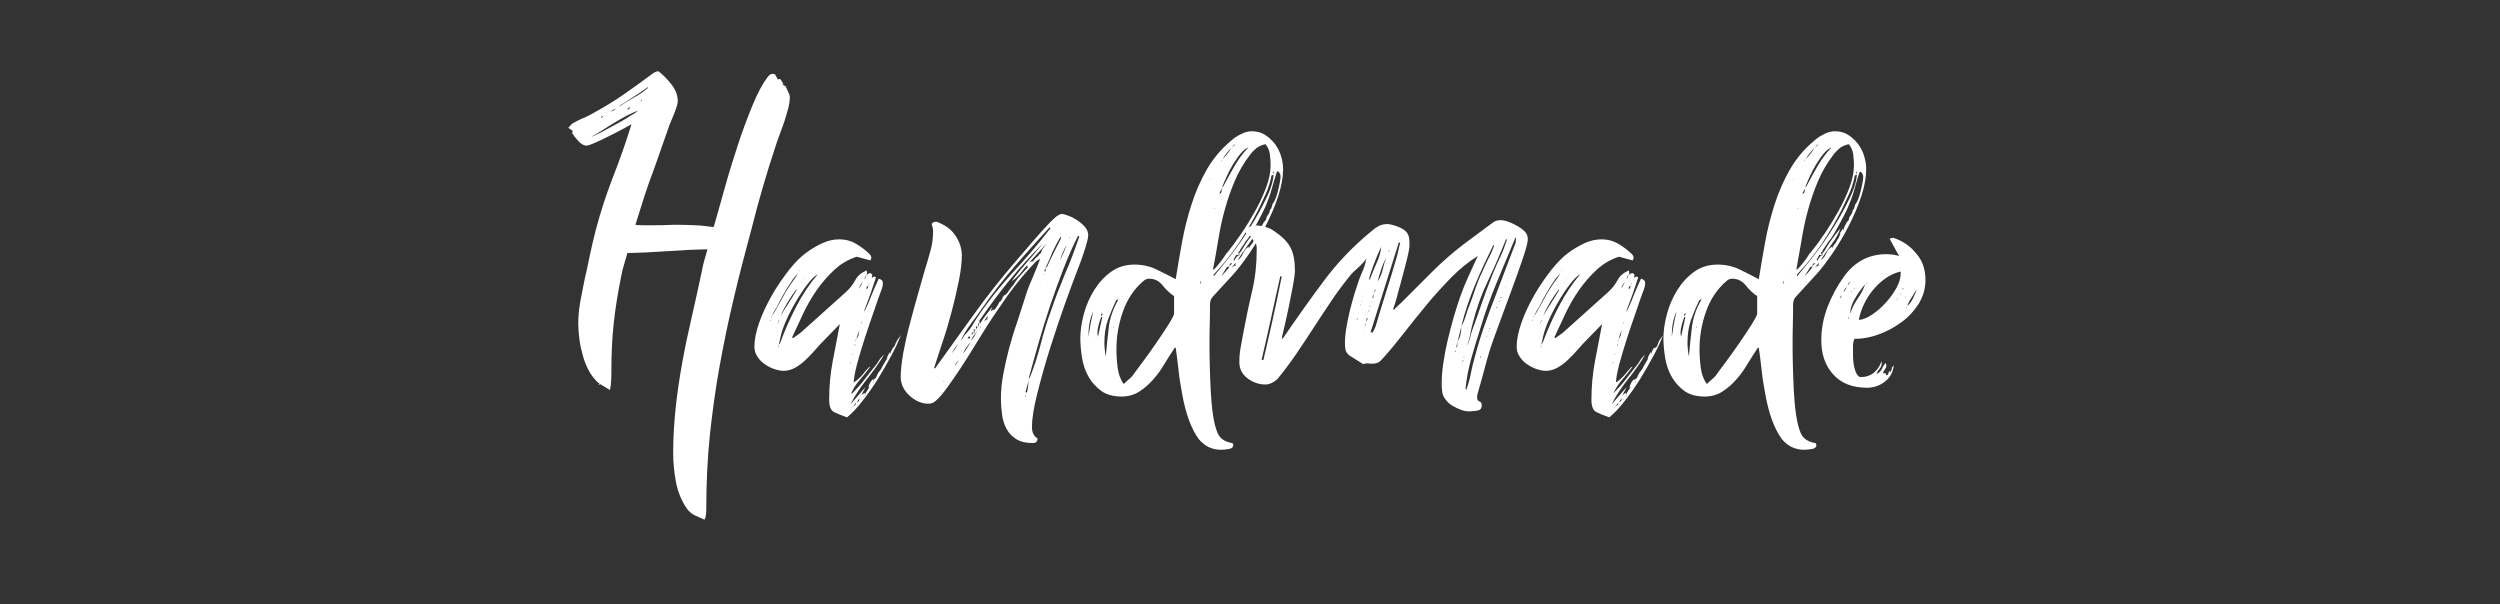
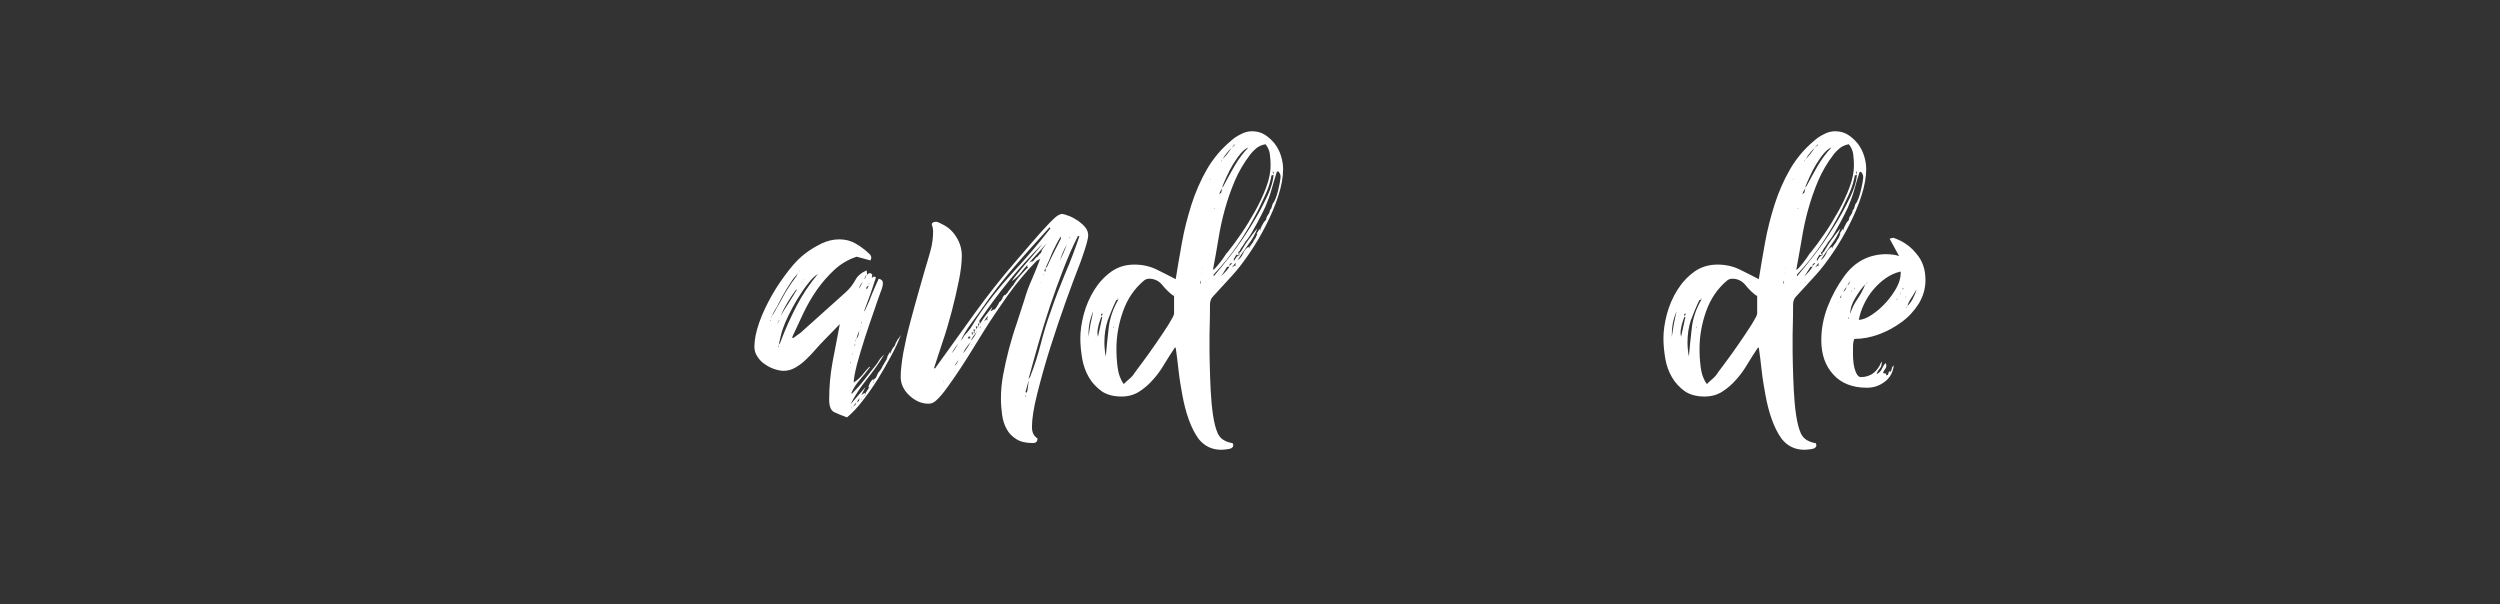
<svg xmlns="http://www.w3.org/2000/svg" version="1.1" id="Ebene_1" x="0px" y="0px" viewBox="0 0 1080 261" style="enable-background:new 0 0 1080 261;" xml:space="preserve">
  <rect x="0" y="0" width="1080" height="261" fill="#333333" stroke="none" />
  <style type="text/css">
	.st0{fill:#FFFFFF;}
</style>
  <g>
-     <path class="st0" d="M259.1,165.9c-1.6-1.2-3-2.9-4.3-5c-1.2-2.1-2.2-4.4-2.9-6.9c-0.7-2.5-1.3-5-1.6-7.5c-0.3-2.5-0.5-4.7-0.5-6.6   c0-3.1,0.3-6.3,0.9-9.7c0.6-3.3,1.3-6.5,1.9-9.7c0.8-3.5,1.6-7,2.3-10.6c0.7-3.5,1.6-7,2.5-10.6c2-7.7,4.5-15.3,7.4-22.8   c2.9-7.4,5.6-15,8-22.8c-0.7,0.4-2,1.1-3.9,2.1c-1.9,1-3.9,2.1-6,3.1c-2.1,1.1-4.1,2-5.9,2.8c-1.8,0.8-3,1.2-3.6,1.2   c-1.2,0-2.4-0.7-3.6-2c-1.2-1.4-2.1-2.5-2.7-3.5l0.4-0.8l-2-1.4c0.4-0.4,0.8-0.8,1.1-1.2c0.3-0.4,0.8-0.7,1.3-1   c1.5-0.8,3-1.6,4.6-2.2c1.6-0.7,3.1-1.5,4.6-2.4c4.2-2.3,8.3-4.8,12.2-7.5c3.9-2.7,7.9-5.6,11.8-8.5c0.5-0.4,1.1-0.8,1.6-1.1   c0.5-0.3,1.1-0.5,1.8-0.5c1.9,1.5,3.8,3.4,5.6,5.7c1.8,2.3,2.7,4.7,2.7,7.3c0,0.5-0.2,1.3-0.5,2.3c-0.3,1-0.7,2.1-1.2,3.3   c-0.5,1.2-0.9,2.3-1.4,3.4c-0.5,1.1-0.8,1.9-0.9,2.4l-6.3,17.9c-1.5,3.9-2.9,7.9-4.2,11.9c-1.3,4-2.5,8-3.8,12.1   c0.4,0.1,1.4,0.2,3,0.2c1.6,0,3.4,0,5.4,0c2,0,3.8,0,5.6-0.1c1.8-0.1,3-0.1,3.9-0.1c2.7,0,5.3,0.1,7.9,0.2c2.6,0.1,5.2,0.4,7.9,0.8   c0.3-0.5,0.5-1.4,0.8-2.4c1.1-3.8,2.4-8.6,4.1-14.5c1.6-5.9,3.5-11.9,5.5-18.1c2-6.2,4.2-12,6.4-17.4c2.2-5.4,4.4-9.5,6.6-12.4   c0.7-0.9,1.4-1.4,2.2-1.4c0.4,0,0.7,0.1,1,0.2l1.2,2.2l1-0.2c0.4,0.4,0.9,1.2,1.4,2.2l-0.4,0.2l1.4,0.8c0.3,0.7,0.6,1.5,1.1,2.4   c0.5,0.9,0.7,1.8,0.7,2.4c0,1.2-0.2,2.8-0.7,4.7c-0.5,1.9-1.1,3.8-1.7,5.8c-0.7,2-1.4,3.9-2.1,5.8c-0.7,1.9-1.3,3.5-1.7,4.9   c-1.9,5.7-3.7,11.4-5.4,17.3c-1.7,5.8-3.3,11.7-4.8,17.7c-2.8,10.4-5.5,20.6-7.8,30.5c-2.4,9.9-4.4,19.8-6.2,29.7   c-1.8,9.9-3.1,19.8-4.2,29.9c-1,10-1.5,20.4-1.5,31.3c0,0.8,0,1.7-0.1,2.5c-0.1,0.9-0.3,1.7-0.7,2.3c-1.5-0.7-2.9-1.3-4.2-1.9   c-1.3-0.6-2.4-1.6-3.4-2.9c-2.3-3.4-3.9-7.2-4.7-11.5c-0.8-4.3-1.2-8.4-1.2-12.3c0-6.6,0.4-13.3,1.1-19.9   c0.7-6.6,1.7-13.2,2.9-19.8c1.2-6.6,2.6-13.1,4.1-19.6c1.5-6.5,2.9-13,4.3-19.5c0.3-1.6,0.6-3.2,1.1-4.8c0.5-1.6,0.9-3.1,1.3-4.6   c-5.8,0.1-11.6,0.4-17.3,0.8c-5.7,0.4-11.4,0.7-17.3,0.8c-0.4,1.6-0.9,3.3-1.4,4.9c-0.5,1.6-0.9,3.3-1.2,4.9   c-1.5,7.3-2.6,14.2-3.3,20.7c-0.7,6.5-1,13.4-1,20.7c0,1.2,0,2.5-0.1,4c-0.1,1.4-0.2,2.7-0.5,4l-4.3-2.6v0.2h-0.6V165.9z    M275.6,47.8c-1.2,0.4-2.7,1.1-4.5,2c-1.8,0.9-3.6,2-5.5,3.1c-1.9,1.2-3.8,2.3-5.6,3.5c-1.8,1.2-3.4,2.1-4.6,2.7   c0.5-0.1,1.9-0.7,4-1.8c2.1-1.1,4.3-2.3,6.7-3.6c2.4-1.3,4.5-2.5,6.4-3.8C274.4,48.9,275.4,48.1,275.6,47.8z M260.9,49.9   c-0.3,0.1-0.5,0.3-0.8,0.4c-0.3,0.1-0.4,0.3-0.4,0.6v0.2L260.9,49.9z M265,47.8l1.2-1c-0.9,0.4-1.9,0.9-2.8,1.6   c0.3-0.1,0.5-0.3,0.8-0.4C264.5,47.9,264.7,47.8,265,47.8z M280,37.9l-0.2-0.2c-0.4,0.3-1.2,0.8-2.3,1.6c-1.2,0.8-2.3,1.6-3.6,2.4   c-1.2,0.8-2.4,1.6-3.5,2.3c-1.1,0.7-1.8,1.2-2.2,1.3l-0.8,0.8c2.2-1.4,4.3-2.7,6.5-4C276.1,41,278.1,39.5,280,37.9z M272.1,46.2   l-1.2,1h0.4c0.5,0,0.8-0.3,0.8-0.8V46.2z M277.4,43.6l-0.2-0.4l-0.4,0.6L277.4,43.6z" />
    <path class="st0" d="M387.1,148c0.3-0.7,0.6-1.3,1-1.7c0.4-0.5,0.8-1,1.2-1.7c-1.1,2.7-2.5,5.8-4.3,9.1c-1.8,3.4-3.7,6.7-5.8,10.1   c-2.1,3.3-4.3,6.5-6.6,9.4c-2.3,3-4.5,5.3-6.7,7.1c-2.3-0.8-4.2-1.6-5.6-2.3c-1.4-0.7-2.1-2.5-2.1-5.4c0-5.6,0.5-11,1.5-16.4   c1-5.3,2.1-10.7,3.1-16.2l-6.9,7.1c-1.1,1.1-2.3,2.4-3.6,3.9c-1.3,1.5-2.6,2.9-4.1,4.3c-1.4,1.4-2.9,2.5-4.6,3.5   c-1.6,0.9-3.3,1.4-5.1,1.4c-1.2,0-2.6-0.3-4.1-0.8c-1.5-0.5-2.9-1.3-4.2-2.2c-1.3-0.9-2.3-2-3.1-3.3c-0.8-1.2-1.2-2.6-1.2-4.1   c0-3,0.7-6.5,2.1-10.5c1.4-4,3.3-7.9,5.5-11.8c2.2-3.9,4.7-7.4,7.3-10.8c2.6-3.3,5.2-5.9,7.6-7.6c2-1.5,4.3-2.8,6.7-4   c2.4-1.1,4.9-1.7,7.5-1.7c2.6,0,4.9,0.6,7,1.8c2.1,1.2,4.1,2.7,6,4.5c0.5,0.5,0.8,1.1,0.8,1.6c0,0.3-0.1,0.7-0.4,1.2l-5.9-1.6   c-3.7,1.2-6.9,3.1-9.7,5.7c-2.8,2.6-5.3,5.5-7.5,8.6c-2.2,3.2-4.2,6.6-5.9,10.2c-1.7,3.6-3.3,7-4.8,10.3l0.4,0.4l3.3-2.4l19.5-17.5   c1.8-1.6,3.1-3.4,4.1-5.2c0.9-1.8,2.6-3.2,4.9-4.2l0.2,2l-0.6,0.2c-0.3,0.4-0.4,0.6-0.3,0.7c0.1,0.1-0.1,0.3-0.5,0.7l0.6-0.2l0.2-1   l0.6-0.4c0.3-0.5,0.7-0.8,1.2-0.8c0.3,0,0.6,0.2,1,0.6l-0.2,1.4l0.8-0.4v-0.2l1,0.4c-0.8,2.6-1.7,5.1-2.5,7.5   c-0.9,2.4-1.8,4.9-2.7,7.3l-0.2,0.2c0.1,0,0.2-0.1,0.2-0.2c0.4-0.4,0.6-0.7,0.6-0.8c1.1-2.3,2.1-4.6,2.9-6.8   c0.9-2.2,1.9-4.4,2.9-6.6c1.2,0.3,1.8,0.9,1.8,1.8c0,0.7-0.1,1.4-0.3,2c-0.2,0.7-0.4,1.4-0.7,2c-0.7,1.9-1.7,4.7-2.9,8.3   c-1.3,3.7-2.6,7.5-3.9,11.5c-1.3,4-2.4,7.8-3.4,11.4c-0.9,3.6-1.4,6.2-1.4,7.8c1.4-0.8,2.5-1.9,3.6-3.1c1-1.3,2.1-2.5,3.1-3.6h0.4   c-1.4,1.9-2.8,3.7-4.4,5.5c-1.6,1.8-2.8,3.7-3.8,5.9H368v0.2c0.1,0,0.2-0.1,0.2-0.2c1.9-1.9,3.7-3.9,5.3-6c1.6-2.1,3.3-4.2,4.9-6.2   c0.4-0.5,0.8-1.1,1.2-1.8c0.4-0.7,0.9-1.3,1.4-1.8l1-1c-2.2,3.7-4.7,7.2-7.5,10.7s-5.2,7.1-7.1,10.9l6.5-7.5l-1.8,3.5l1.4-1   l0.2,0.8c0.1-0.5,0.4-1.1,0.8-1.6s0.7-1.1,1-1.6h0.2v-0.2l-0.2,0.2h-0.4c0.3-0.8,0.5-1.5,0.8-2c0.3-0.5,0.7-1.1,1.4-1.6v0.8   l0.4-0.8l0.6-0.4l0.4-0.8c0.3-0.8,0.7-1.6,1.3-2.2c0.6-0.7,1-1.4,1.3-2.2c0.3-0.5,0.6-1,0.9-1.5c0.3-0.5,0.6-1,0.9-1.5H383l0.4-0.8   h-0.2l1.2-2.2l0.2,0.8c0.1-0.5,0.3-1,0.5-1.4s0.4-0.8,0.7-1.2h-0.2l0.6-0.4c0.3-0.4,0.5-1,0.8-1.8V148z M332.9,138   c0,0.1,0,0.2-0.1,0.3c-0.1,0.1-0.1,0.2-0.1,0.3h0.2V138z M333.5,136.4c0.4-0.4,0.6-0.7,0.6-0.8c1.4-2.3,2.6-4.6,3.9-6.9   c1.2-2.3,2.6-4.5,4.1-6.7c0.3-0.4,0.7-1,1.4-1.9c0.7-0.9,1-1.6,1-2.1l-0.4,0.8c-0.7,0.7-1.6,1.8-2.6,3.4c-1.1,1.6-2.1,3.3-3.1,5.1   c-1,1.8-2,3.6-2.8,5.3C334.5,134.2,333.9,135.5,333.5,136.4c-0.3,0.3-0.4,0.6-0.4,1L333.5,136.4z M336.1,139.7l0.6-1.4   c-0.3,0.1-0.4,0.3-0.4,0.6c0,0.3-0.1,0.5-0.4,0.8H336.1z M336.5,149.2c-0.1,0.1-0.2,0.4-0.2,0.8h0.2V149.2z M337.3,147.4   c1.9-5.1,4.2-10.2,6.8-15.2c2.6-5,5.7-9.6,9.2-13.8c-1.4,0.8-2.8,2.2-4.4,4.3c-1.6,2-3,4.2-4.5,6.6c-1.4,2.4-2.7,4.7-3.8,7   c-1.1,2.3-1.9,4.2-2.4,5.7c-0.4,1.1-0.7,2.2-1,3.5c-0.3,1.2-0.5,2.4-0.8,3.5C336.8,148.5,337.1,148.1,337.3,147.4z M344,125   c-1.4,1.9-2.6,3.7-3.7,5.5c-1.1,1.8-2.1,3.7-3,5.9c1.1-1.9,2.2-3.7,3.4-5.5c1.1-1.8,2.3-3.6,3.4-5.5V125z M345.1,117.3l0.6-0.4   h-0.2L345.1,117.3z M346.5,122c-0.1,0.1-0.3,0.2-0.4,0.2h0.4V122z M347.3,120.6c-0.1,0-0.2,0.1-0.2,0.2h0.2V120.6z M367.4,156.9   h0.2v-0.4h-0.2V156.9z M368.2,176c-0.3,0-0.4,0.1-0.4,0.4L368.2,176z M368.2,152.9l0.2,0.4v-0.6L368.2,152.9z M368.4,175.8   c0.3-0.3,0.6-0.5,0.9-0.7c0.3-0.2,0.5-0.6,0.5-1.1L368.4,175.8z M369.4,148.4c-0.1,0.3-0.2,0.6-0.2,1h0.2V148.4z M369.4,147.6   l0.4-0.8h-0.2L369.4,147.6z M371.3,142.5c-0.5,1.2-1,2.6-1.4,4.1c0.5-0.7,0.9-1.4,1-2C371,143.9,371.1,143.2,371.3,142.5z    M369.8,174.8c0.1,0,0.2,0,0.2-0.1c0-0.1,0.1-0.1,0.2-0.1C370.2,174.7,370.1,174.8,369.8,174.8z M371.1,173.2c0-0.3,0-0.5,0.1-0.6   c0.1-0.1,0.1-0.3,0.1-0.6l-1.2,1.8L371.1,173.2z M372.7,121.8c-0.8,0.8-1.4,1.8-1.6,3L372.7,121.8z M371.3,173l0.2-0.2   C371.5,172.9,371.4,173,371.3,173z M371.7,140.9c-0.1,0.1-0.2,0.3-0.2,0.6L371.7,140.9z M372.3,172.6c-0.1,0-0.2,0-0.2,0.1   c0,0.1-0.1,0.1-0.2,0.1h0.4V172.6z M372.3,138.9c-0.1,0.1-0.2,0.5-0.2,1l0.2-0.4V138.9z M373.7,170.8h-0.2l-0.6,0.4h0.2   L373.7,170.8z M375.3,123.4c-0.7,0.3-1,0.6-1,1v0.2c0,0.1,0.1,0.3,0.2,0.4L375.3,123.4z M375.5,122.2c-0.1,0.3-0.2,0.6-0.2,1   C375.5,122.9,375.5,122.6,375.5,122.2z M377.2,165.5c0.1-0.1,0.2-0.4,0.2-0.8C377.2,164.8,377.2,165.1,377.2,165.5z" />
    <path class="st0" d="M401.1,174.4c-3,0-5.7-1.2-8.2-3.5c-2.5-2.3-3.8-5-3.8-8.1c0-2.7,0.4-6.1,1.1-10.3c0.8-4.1,1.7-8.4,2.9-12.8   c1.2-4.4,2.3-8.7,3.5-12.8c1.2-4.1,2.2-7.6,3-10.5c0.8-2.6,1.6-5.3,2.4-8.2c0.8-2.9,1.1-5.7,1.1-8.4c0-0.5-0.1-1-0.2-1.5   c-0.1-0.5-0.3-1-0.4-1.5c0.3-0.7,0.9-1,2-1c0.3,0,0.7,0.2,1.4,0.5c0.7,0.3,1.1,0.6,1.4,0.7c2.4,1.2,4.4,3,5.9,5.5   c1.5,2.4,2.3,5.1,2.3,7.9c0,3-0.4,6.6-1.3,11c-0.9,4.3-1.9,8.8-3.1,13.3c-1.2,4.5-2.5,9-4,13.3c-1.4,4.3-2.6,8-3.6,11l0.4,0.2   c5.7-7.9,11.3-15.7,16.9-23.5c5.6-7.8,11.5-15.3,17.9-22.7c2.4-2.8,4.9-5.7,7.3-8.5s4.9-5.6,7.5-8.3c0.8-0.8,1.6-1.6,2.4-2.3   c0.8-0.7,1.8-1.3,2.8-1.5c0.9,0.1,2.1,0.5,3.4,1c1.3,0.5,2.5,1.3,3.8,2.1c1.2,0.9,2.2,1.8,3,2.8c0.8,1,1.2,2.1,1.2,3.4   c0,0.7-0.2,1.6-0.5,2.8c-0.3,1.2-0.7,2.5-1.2,4c-0.5,1.4-0.9,2.8-1.4,4.1c-0.5,1.3-0.8,2.3-1.1,2.9c-1.4,3.5-3.2,8.5-5.5,14.8   c-2.3,6.4-4.5,13-6.7,19.9c-2.2,6.9-4,13.5-5.6,19.8c-1.6,6.3-2.3,11.1-2.3,14.5c0,2.3,0.8,3.9,2.4,4.9c0,1.4-0.7,2-2,2   c-2.8,0-5.2-0.5-7-1.6c-1.8-1.1-3.3-2.5-4.3-4.4c-1-1.8-1.7-3.9-2-6.2c-0.3-2.3-0.5-4.7-0.5-7.1c0-3.3,0.3-6.7,1-10.4   c0.7-3.7,1.5-7.3,2.5-11.1c1-3.7,2.1-7.4,3.4-11.1c1.2-3.7,2.3-7,3.3-10.2c0.9-3.1,2-6.1,3.3-8.9c1.2-2.8,2.4-5.8,3.5-8.7   c-0.3,0.3-0.6,0.5-0.9,0.6c-0.3,0.1-0.6,0.3-0.9,0.6c-4.5,4.6-8.6,9.6-12.4,14.9c-3.8,5.4-7.4,10.7-10.8,16.2   c-1.1,1.8-2.5,4-4.2,6.8c-1.7,2.8-3.5,5.6-5.4,8.5c-1.9,2.9-3.8,5.6-5.6,8.1c-1.8,2.5-3.4,4.4-4.8,5.6   C403.4,174,402.3,174.4,401.1,174.4z M407.4,165.1l0.4-0.8C407.6,164.5,407.4,164.8,407.4,165.1z M414.1,148.4   c-0.7,0.7-1.3,1.4-1.7,2.1c-0.5,0.7-0.9,1.5-1.3,2.1c0.7-0.7,1.2-1.4,1.6-2.1C413.1,149.8,413.6,149.1,414.1,148.4z M412.5,158   l0.8-1c0.1-0.3,0.3-0.5,0.4-0.7c0.1-0.2,0.3-0.4,0.4-0.7c-0.3,0.3-0.6,0.6-0.9,1.1C412.9,157.1,412.6,157.5,412.5,158z    M413.7,154.1l-0.2,0.2C413.6,154.3,413.7,154.2,413.7,154.1z M416,146c0.3-0.7,0.6-1.1,0.9-1.4c0.3-0.3,0.7-0.7,1.1-1.2   c0.8-0.9,1.5-1.9,2.1-2.9s1.3-2.1,1.9-3.1c4.6-6.9,9.7-13.3,15.2-19.3c5.6-6,10.9-12.2,16-18.7l0.6-0.8l-0.4-0.4   c-5.1,5.6-10.2,11.2-15.1,16.9c-4.9,5.7-9.6,11.7-13.9,17.9c-1.6,2.3-3.3,4.6-5,6.9c-1.7,2.3-3.1,4.7-4.4,7.3L416,146z    M415.5,151.7v-0.2l-0.2,0.2H415.5z M416,152.7c0.7-0.8,1.3-1.6,1.8-2.4c0.5-0.8,1.1-1.7,1.6-2.6   C417.8,149.5,416.6,151.2,416,152.7z M419,145.4h-0.6c0,0.3-0.1,0.5-0.4,0.8h1l0.2-0.6L419,145.4z M422,143.1   c-0.4,0.7-0.9,1.4-1.4,2c-0.5,0.7-0.9,1.4-1.2,2.2C420.6,145.9,421.5,144.5,422,143.1z M420.2,143.7l-0.4-0.2v0.6   c0,0.3,0.1,0.5,0.2,0.6c0.1-0.1,0.2-0.4,0.2-0.8h0.8C420.9,143.8,420.6,143.7,420.2,143.7z M419.8,148.8v0.4l0.2-0.2L419.8,148.8z    M421,142.3h-0.4v0.4c0,0.3,0.1,0.5,0.2,0.6v0.4c0,0.1,0.1,0.2,0.2,0.2v-1.2c0.3,0,0.5-0.1,0.6-0.2h-0.4   C421.1,142.5,421,142.4,421,142.3z M422,141.1l-0.4-0.2v0.6c0,0.4,0.1,0.7,0.2,0.8c0-0.7,0.3-1,0.8-1   C422.5,141.2,422.3,141.1,422,141.1z M422.7,139.7h-0.2v0.4c0.1,0.3,0.2,0.7,0.2,1.2c0.1-0.3,0.2-0.7,0.2-1.2l0.4-0.2h-0.4   C422.7,139.9,422.7,139.8,422.7,139.7z M423.5,141.5l0.2-0.8l-0.6,1.2L423.5,141.5z M433,128.7l0.8-1.2h0.4l1-1   c0.1-0.3,0.5-0.8,1.2-1.7c0.7-0.9,1.1-1.5,1.4-1.7c0.1-0.3,0.5-0.8,1-1.6c0.5-0.8,1.2-1.6,1.9-2.4c0.7-0.8,1.5-1.6,2.1-2.3   c0.7-0.7,1.1-1.2,1.4-1.3l-0.4-0.2v-0.8c-1.1,1.2-2.1,2.4-3.1,3.7c-1,1.2-2.2,2.3-3.6,3.3c0.3-0.5,1-1.6,2.2-3   c1.2-1.5,2.5-3.1,4-4.8c1.4-1.7,2.8-3.3,4.2-4.9c1.4-1.6,2.3-2.7,2.8-3.4c-5.1,5.1-10,10.5-14.4,15.9c-4.5,5.5-8.7,11.2-12.8,17.2   v0.6l0.2,0.8c0.9-1.5,1.8-2.7,2.6-3.8c0.8-1,1.8-2.2,2.8-3.6c-0.3,0.8-0.5,1.5-0.8,2l1.4-0.8h0.4c0.4-0.5,0.8-1,1.1-1.5   c0.3-0.5,0.6-1,0.9-1.7l0.6-0.4c0.3-0.5,0.5-0.9,0.8-1L433,128.7z M426.7,136.4l-1.6,2.4c0.3-0.3,0.7-0.5,1.2-0.8v-0.2   C426.6,137.6,426.7,137.1,426.7,136.4z M426.7,137.8l-0.2,0.2v0.4C426.7,138.3,426.7,138.1,426.7,137.8z M442.8,171.4h0.2v-0.6   h-0.2V171.4z M444.4,164.3l-1.4,5.1l0.6,0.2c0.3-0.9,0.4-1.8,0.5-2.6C444.2,166.1,444.3,165.2,444.4,164.3z M466.3,102.1l-0.6-0.2   c-2.2,4.3-4.3,9.1-6.3,14.3c-2,5.2-4,10.6-5.8,16s-3.5,11-5.1,16.5c-1.6,5.5-2.9,10.5-4.2,15.1c0.3-0.3,0.5-0.7,0.8-1.2   c1.8-4.6,3.3-9.3,4.5-14c1.2-4.7,2.6-9.4,4.3-14c1.9-5.6,4-11,6.2-16.3C462.4,113.1,464.4,107.6,466.3,102.1z M446.2,112.9   c0.4-0.4,0.7-0.8,1-1.2c0.3-0.4,0.7-0.7,1.2-1c0.3-0.5,0.6-0.9,1-1.2c0.4-0.3,0.6-0.7,0.6-1.4l2.2-3l-7.9,8.7   c0.3-0.3,0.5-0.5,0.8-0.6C445.5,112.9,445.8,112.9,446.2,112.9z M449.5,122.2l0.2-0.2h-0.2V122.2z M450.9,118.3   c0,0.1,0,0.2-0.1,0.2c-0.1,0-0.1,0.1-0.1,0.2h0.2V118.3z M451.7,115.7l-0.6,1.4l0.6,0.2V115.7z M451.7,115.7l0.6-0.4   c0.9-2,1.9-4.1,2.9-6.1c1-2,2.1-4.1,3.1-6.1v-1c-1.4,2.2-2.5,4.4-3.6,6.7C453.8,111.1,452.8,113.4,451.7,115.7z M460.9,105.7   c-0.7,1.1-1.3,2.2-1.7,3.3c-0.5,1.1-0.9,2.2-1.3,3.5c0.5-1.1,1.1-2.2,1.6-3.4C460,107.9,460.4,106.8,460.9,105.7z M462.3,102.5   l-0.2-0.2v0.8L462.3,102.5z" />
    <path class="st0" d="M532.6,191.5v0.4c0,0.1,0.1,0.2,0.2,0.2c0,1.1-0.7,1.7-2.1,1.9c-1.4,0.2-2.5,0.3-3.1,0.3   c-4.1,0-7.3-1.6-9.8-4.7c-1.6-2.2-3-4.9-4.2-8.2c-1.2-3.3-2.1-6.8-2.8-10.6c-0.7-3.7-1.3-7.4-1.7-11.1c-0.4-3.7-0.8-6.8-1.2-9.5   h-0.4c-1.5,2.2-2.9,4.5-4.4,6.9c-1.4,2.4-3,4.7-4.9,6.8c-1.8,2.1-3.9,3.9-6.1,5.3c-2.2,1.4-4.8,2.1-7.6,2.1c-3.5,0-6.4-0.8-8.6-2.3   c-2.2-1.6-4.1-3.6-5.5-6c-1.4-2.4-2.4-5.1-2.9-8.1c-0.5-3-0.8-5.9-0.8-8.7c0-3.3,0.5-6.7,1.5-10.5c1-3.7,2.5-7.2,4.5-10.4   c2-3.2,4.4-5.8,7.3-7.9c2.9-2.1,6.3-3.1,10.1-3.1c3.4,0,6.5,0.7,9.3,2c2.8,1.4,5.7,2.8,8.5,4.3c0.8-5,1.7-10.3,2.7-15.8   c1-5.6,2.4-11,4.1-16.4c1.7-5.3,3.9-10.4,6.6-15.1c2.7-4.7,6.2-8.9,10.4-12.4c1.2-1.1,2.6-2.1,4.3-2.9c1.6-0.9,3.3-1.3,4.9-1.3   c2,0,3.9,0.5,5.5,1.5c1.6,1,3,2.3,4.3,3.9c1.2,1.6,2.1,3.3,2.7,5.3c0.6,2,0.9,3.8,0.9,5.6c0,3.5-0.7,7.4-2.1,11.7   c-1.4,4.3-3.2,8.5-5.3,12.6c-2.1,4.1-4.4,8.1-7,11.9c-2.6,3.8-5,7-7.3,9.5l-8.7,9.5c-0.8,0.8-1.2,2-1.2,3.7c0,2.7,0,5.5-0.1,8.3   c-0.1,2.8-0.1,5.6-0.1,8.3c0,2.3,0,5.3,0.1,8.8c0.1,3.6,0.2,7.3,0.4,11.1c0.2,3.8,0.5,7.4,1,10.8c0.5,3.4,1.2,6.1,2.1,8.1   c0.7,1.4,1.6,2.3,2.7,2.9C529.8,190.8,531.1,191.2,532.6,191.5z M472.3,134.4c-0.8,1.9-1.4,3.8-1.7,5.6s-0.4,3.7-0.4,5.6   c0.3-1.9,0.6-3.8,0.9-5.6C471.5,138.1,471.9,136.3,472.3,134.4z M475.7,137c-0.4,1.1-0.8,2.2-1.1,3.4c-0.3,1.2-0.5,2.3-0.5,3.6   c0,0.3,0,0.5,0.1,0.8c0.1,0.3,0.1,0.5,0.1,0.8l1.9-8.7L475.7,137z M476.3,135.4c-0.4,0-0.6,0.2-0.6,0.6v0.2l0.2,0.4   C476.2,136.1,476.3,135.7,476.3,135.4z M483.2,129.3l-1,0.4c-1.5,3.1-2.7,6.1-3.7,8.8c-0.9,2.8-1.4,5.9-1.4,9.4   c0,2,0.2,4.1,0.6,6.1c0.4-4.3,0.8-8.6,1.3-12.7C479.5,137.3,480.9,133.2,483.2,129.3z M480.8,141.5h0.2v-0.4h-0.2V141.5z    M507.2,127.7h-0.4c-1.6-1.2-3.2-2.7-4.7-4.6c-1.5-1.8-3.4-2.7-5.7-2.7c-0.8,0-1.6,0.3-2.2,0.8c-4.2,3.5-7.2,8-9.1,13.4   c-1.9,5.4-2.8,10.8-2.8,16c0,1.1,0,2.3,0.1,3.8c0.1,1.4,0.2,2.8,0.4,4.3c0.2,1.4,0.5,2.8,1,4.1c0.5,1.3,1,2.3,1.7,3.1   c0.7-0.7,1.3-1.3,1.9-1.8c0.6-0.5,1.3-1.1,1.9-1.8c0.5-0.8,1.8-2.5,3.8-5.2c2-2.6,4-5.5,6.1-8.5c2.1-3,4-5.9,5.6-8.4   c1.6-2.6,2.4-4.1,2.4-4.7V127.7z M483,128.7h-0.2c0,0.1,0.1,0.3,0.2,0.4V128.7z M518.8,121.4h-0.2v1.2h0.2V121.4z M519,118.1   l0.2-0.2H519V118.1z M519.4,115.9h0.2v-0.2L519.4,115.9z M522.8,77.5v-0.4c0,0.1,0,0.2-0.1,0.2c-0.1,0-0.1,0.1-0.1,0.2H522.8z    M524,116.5c0.3,0,0.7-0.3,1.3-1c0.6-0.7,1.3-1.5,1.9-2.3c0.7-0.9,1.3-1.7,1.8-2.5c0.5-0.8,0.9-1.4,1.2-1.6c1.8-2.2,3.7-4.8,5.9-8   c2.2-3.2,4.2-6.5,6.1-9.9c1.9-3.4,3.5-6.8,4.8-10.3c1.3-3.5,1.9-6.6,1.9-9.4c0-1.6-0.1-3.2-0.3-4.8c-0.2-1.6-0.8-3-1.9-4.4   c-1.5,0.3-2.7,0.8-3.8,1.6c-1,0.8-2,1.8-2.9,3c-2.7,3.5-4.9,7.3-6.6,11.3c-1.7,4-3.1,8.1-4.3,12.4c-1.2,4.3-2.1,8.6-2.8,13   C525.6,108,524.8,112.3,524,116.5z M550.2,74.2h-0.4l0.4,1.4c-0.7,0-1,0.2-1,0.5c0,0.3-0.1,0.7-0.2,1.1c-0.5,2.3-1.3,4.6-2.3,6.8   s-2.1,4.4-3.1,6.6c-2.6,5.1-5.5,10.1-8.6,14.7c-3.2,4.7-6.7,9.1-10.7,13.3v0.8c1.9-2.2,4.3-5.2,7.3-9c3-3.9,5.9-8,8.6-12.4   c2.8-4.4,5.1-8.7,7.1-12.9c2-4.2,2.9-7.7,2.9-10.4V74.2z M524.8,90.3v-0.4l-0.2,0.2C524.6,90.2,524.7,90.3,524.8,90.3z M526.7,83.8   c0.7-0.3,1-0.6,1-1.1c0-0.5,0.1-1,0.4-1.5C527.6,81.8,527.1,82.7,526.7,83.8z M527.5,69.8l0.6-1C527.7,69.2,527.5,69.5,527.5,69.8z    M531.1,115.1c-0.3,0.1-0.6,0.2-1,0.2l-2.6,4.1c0.4-0.4,1.1-1.1,2-2.1C530.5,116.2,531,115.5,531.1,115.1z M528.1,121.8h-0.2v0.4   C527.9,122.1,528,121.9,528.1,121.8z M528.1,80.5v0.6c0.1-0.3,0.3-0.5,0.4-0.7c0.1-0.2,0.3-0.4,0.4-0.7c1.5-2.8,3-5.6,4.6-8.3   c1.6-2.7,3.5-5.3,5.8-7.7c-1.1,0.4-2.2,1.3-3.4,2.7c-1.2,1.4-2.2,3-3.3,4.7c-1,1.7-1.9,3.4-2.7,5.2C529.1,78,528.5,79.5,528.1,80.5   z M532,63.9c-0.7,0.7-1.4,1.4-2,2.2c-0.7,0.8-1.3,1.7-1.8,2.6C529.6,67.3,530.9,65.7,532,63.9z M532,114.1c0.1,0,0.2,0,0.2-0.1   c0-0.1,0.1-0.1,0.2-0.1l-0.6-0.2l-0.6,0.4v1C531.4,114.5,531.7,114.2,532,114.1z M532,63.9l1.6-1.4h-0.4L532,63.9z M532.2,115.5   l1.6-1c-0.1-0.3-0.2-0.4-0.1-0.5c0.1-0.1,0.1-0.2,0.1-0.5L532.2,115.5z M535.4,110.4c-0.1-0.1-0.4-0.2-0.8-0.2l-0.4-0.2   c-0.3,0.3-0.5,0.6-0.6,0.9c-0.1,0.3-0.3,0.6-0.6,0.9v1c0.3-0.4,0.6-0.9,1-1.5S534.9,110.4,535.4,110.4z M533.8,115.1l0.2-0.6h-0.2   V115.1z M535.4,110.4v-1.2l0.6-0.4c1.1-1.9,2.2-3.7,3.4-5.3c1.2-1.6,2.4-3.3,3.8-4.9c-0.9,2.4-2.2,4.8-3.9,7   c-1.6,2.2-3.2,4.5-4.7,6.8c1.1-0.7,1.9-1.7,2.4-2.9c0.5-1.3,1.4-2.3,2.4-2.9l0.2,0.8l0.2-0.8c0.3-0.3,0.5-0.6,0.7-0.9   c0.2-0.3,0.4-0.6,0.7-0.9l0.4-0.8c0.3-0.5,0.5-0.9,0.8-1.2l0.4-1l0.4-0.8h-0.4l1.4-2.2l0.2,1c0-0.5,0.1-1,0.3-1.4s0.4-0.9,0.7-1.4   L546,96l1-1.2c0-0.7,0.3-1.4,0.8-2c0.5-0.7,0.8-1.4,0.8-2l0.6-0.8l0.6-2c0.4-0.4,0.8-1.1,1.2-2.1s0.8-2.2,1.1-3.5   c0.3-1.3,0.6-2.5,0.8-3.7c0.2-1.1,0.3-2,0.3-2.5c0-0.4-0.1-0.8-0.3-1.2s-0.4-0.7-0.7-1l-0.6,0.2c-0.8,2.6-1.6,5.1-2.3,7.7   c-0.7,2.6-1.7,5.1-2.7,7.5c-0.8,1.8-2,4.1-3.6,7.1c-1.6,3-2.9,5.2-4,6.7l-1,1.2c-0.3,0.5-0.7,1.3-1.4,2.2c-0.7,0.9-1,1.6-1,1.8   l-0.6,0.4v0.4C535,109.7,535.1,110.1,535.4,110.4z" />
-     <path class="st0" d="M546.6,166.1c-2.7,0-5.3-0.9-7.6-2.6c-2.4-1.8-3.6-4.1-3.6-7.1c0-2.3,0.2-4.5,0.6-6.6c0.4-2.1,0.8-4.2,1.2-6.4   c1.1-5.8,2.3-11.7,3.7-17.6c1.4-5.9,2-11.8,2-17.8c0-0.7,0-1.3-0.1-1.9c-0.1-0.6-0.4-1.2-0.9-1.7c-0.3-0.3-0.5-0.6-0.7-0.9   c-0.2-0.3-0.5-0.6-0.9-0.7l0.2-0.6c-0.4-0.3-0.9-0.6-1.6-1c-0.7-0.4-1-0.9-1-1.4c0-0.8,0.6-1.4,1.9-1.8c1.3-0.4,2.3-0.6,2.9-0.6   c1.1,0,2.3,0.2,3.8,0.6c1.4,0.4,2.6,0.9,3.6,1.6c3.5,2.3,6,4.7,7.3,7.2c1.4,2.5,2,5.9,2,10.1c0,1.4-0.3,3.6-0.9,6.8   c-0.6,3.2-1.3,6.4-1.9,9.6c-0.7,3.3-1.6,7.4-2.8,12.4l0.2,0.8c5.7-8.4,11.6-16.7,17.7-24.9c6.1-8.2,13.1-15.5,21.1-22   c0.9-0.8,1.9-1.5,2.9-2c1-0.5,2.2-0.8,3.6-0.8c1.1,0,2.6,0.4,4.5,1.1c1.9,0.7,3.2,1.6,3.9,2.5c0.5,0.7,0.9,1.5,1,2.3   c0.1,0.9,0.2,1.7,0.2,2.5c0,1.2-0.1,2.4-0.4,3.7c-0.3,1.2-0.5,2.4-0.8,3.5c-0.4,1.5-0.8,3.1-1.3,5c-0.5,1.8-1,3.7-1.5,5.6   c-0.5,1.9-1.1,3.8-1.5,5.6c-0.5,1.8-1,3.4-1.5,4.6l0.2,0.8c0.5-0.7,1.1-1.3,1.6-1.7c0.5-0.5,1.1-1,1.8-1.7   c4.3-4.3,8.7-8.7,13.1-13.1c4.4-4.4,9.1-8.5,14.1-12.3l12-8.9c0.9-0.8,2.2-1.2,3.7-1.2c1.4,0,3.3,0.6,5.7,1.8   c2.4,1.2,4.1,2.4,4.9,3.5c0.7,0.8,1,1.8,1,3c0,1.2-0.7,4-2.2,8.4c-1.5,4.4-3.2,9.2-5.1,14.3c-1.9,5.1-3.7,10.1-5.5,14.9   c-1.8,4.8-3,8.3-3.7,10.5c-0.9,3.1-1.8,6.2-2.6,9.3c-0.8,3.1-1.7,6.2-2.6,9.3c-0.1,0.4-0.2,0.9-0.2,1.4c0,1.1,0.3,1.7,1,1.9   c0.7,0.2,1,0.8,1,1.7c0,1.4-0.7,2.1-2,2.3c-1.4,0.2-2.5,0.3-3.5,0.3c-1.1,0-2.3-0.2-3.6-0.7c-1.3-0.5-2.5-1.1-3.7-1.8   c-1.2-0.7-2.1-1.7-2.9-2.7c-0.8-1.1-1.3-2.2-1.4-3.5c-0.1-0.7-0.2-1.7-0.2-3c0-2.8,0.2-5.9,0.7-9.1c0.5-3.3,1.1-6.6,1.9-10   c0.8-3.4,1.7-6.7,2.6-9.9c0.9-3.2,1.9-6.1,2.8-8.8c1.1-3.1,2.3-6.1,3.6-8.9c1.3-2.8,2.6-5.8,4-8.7c-3.9,2.4-7.7,5.5-11.3,9.1   c-3.6,3.7-7.1,7.5-10.5,11.6c-3.4,4.1-6.7,8.2-9.9,12.3c-3.2,4.1-6.3,7.9-9.4,11.3c-0.9,1.1-1.8,1.7-2.4,1.9   c-0.7,0.2-1.3,0.3-1.9,0.3s-1.2,0-1.8-0.1c-0.6-0.1-1.4,0-2.3,0.3l-5.9-3.7c-0.9-0.7-1.5-1.5-1.7-2.3c-0.2-0.9-0.3-1.9-0.3-2.9   c0-2,0.2-4.3,0.6-6.7c0.4-2.4,0.9-4.9,1.5-7.4c0.6-2.5,1.3-4.9,2-7.3c0.7-2.4,1.5-4.5,2.1-6.4c0.4-1.1,0.9-2.2,1.4-3.4   c0.5-1.1,0.9-2.3,1.2-3.4c0.1-0.3,0.2-0.6,0.2-1s0.1-0.7,0.4-1h-0.2c-1.1,1.5-2.3,2.8-3.7,4c-1.4,1.2-2.6,2.4-3.7,3.8   c-2.8,3.5-5.5,7.1-8,10.9c-2.5,3.7-5,7.5-7.4,11.2c-2.4,3.7-4.9,7.5-7.5,11.3c-2.6,3.8-5.3,7.4-8.1,10.8   C550.2,165.2,548.5,166.1,546.6,166.1z M545,155.5h0.8c2.8-11.9,5.5-23.9,7.9-36l-0.6-0.2c-1.4,6.1-2.7,12.1-4,18.1   C547.8,143.4,546.4,149.4,545,155.5z M570.4,132.8l0.4-0.8C570.5,132.2,570.4,132.5,570.4,132.8z M572.4,123.2   c-0.3,0.3-0.4,0.5-0.4,0.8L572.4,123.2z M586.4,137.4l-0.4,0.8h0.2l0.4-0.8H586.4z M587,135.2V135h-0.2L587,135.2z M587.8,131.5   c-0.1,0-0.2,0.1-0.2,0.2c0,0.1,0.1,0.2,0.2,0.2V131.5z M588,130.3h0.2l0.2-0.6L588,130.3z M588.8,128c0-0.1,0.1-0.1,0.2-0.1v-0.2   l-0.4,0.4C588.8,128.1,588.8,128.1,588.8,128z M589,143.1l-0.2,0.2h0.2V143.1z M589.7,140.7h0.2v-1   C589.7,139.9,589.7,140.3,589.7,140.7z M590.9,137.6l-0.4-0.2l-0.6,1.8L590.9,137.6z M590.9,135.6v0.2l0.2-0.2H590.9z M591.9,120.4   c0.8-2.2,1.8-4.4,2.8-6.8c1.1-2.4,1.8-4.7,2-7c-1.1,2.3-2.1,4.6-3,7c-0.9,2.4-1.8,4.8-2.4,7.4L591.9,120.4z M591.5,134h-0.2v0.6   h0.2V134z M591.7,132.6h0.2v-0.6C591.8,132.1,591.7,132.3,591.7,132.6z M592.1,143.5l0.8,0.2c0.4-0.5,0.9-1.5,1.4-2.8   c1.5-5.1,3-10.2,4.6-15.1c1.6-4.9,3.1-10,4.6-15.1c0.3-1.1,0.5-2.1,0.7-3c0.2-0.9,0.4-1.9,0.7-2.8l-0.6-0.2L592.1,143.5z    M592.5,130.3h-0.2c0,0.1,0.1,0.3,0.2,0.4V130.3z M592.9,128.7h0.4v-2L592.9,128.7z M594.3,125.2l-0.2-0.2   c-0.1,0.3-0.3,0.5-0.4,0.7c-0.1,0.2-0.3,0.4-0.4,0.7C593.9,125.9,594.2,125.5,594.3,125.2z M595.1,121.6c1.1-1.6,1.8-3.3,2.2-5.1   c0.4-1.8,0.9-3.5,1.6-5.3c-0.8,1.5-1.6,3.2-2.2,5.1C596.1,118.2,595.5,120,595.1,121.6z M600.2,108.2h-0.4l0.2,0.6L600.2,108.2z    M601.6,123.8l0.2-0.2h-0.2V123.8z M628.5,154.5l-0.2-0.2C628.3,154.4,628.3,154.5,628.5,154.5z M628.9,151.5h-0.2v0.6h0.2V151.5z    M629.7,147.4l-0.6,2.6h0.4c0-0.4,0-0.8,0.1-1.3C629.6,148.2,629.7,147.8,629.7,147.4z M629.7,147.4c1.1-1.6,1.6-3.7,1.6-6.3   L629.7,147.4z M645.5,106.1l-0.4-0.2c-2.8,5.7-5.5,11.4-7.9,17.2c-2.4,5.8-4.4,11.7-5.9,17.8c0.7-1.1,1.2-2.2,1.6-3.5   c0.4-1.2,0.8-2.4,1.2-3.7c1.1-2.7,2.1-5.5,3-8.2c0.9-2.8,2-5.5,3.3-8.2c0.8-1.9,1.7-3.8,2.6-5.6C644,109.9,644.8,108,645.5,106.1z    M631.5,157.1h0.2v-0.2L631.5,157.1z M631.7,156.5l0.6-0.8h-0.4L631.7,156.5z M632.3,154.3l0.2,0.2v-0.6   C632.4,154,632.3,154.2,632.3,154.3z M633.1,168.1l0.4,0.2c0.8-2.3,1.5-4.6,1.9-7c0.5-2.4,1-4.7,1.7-7c1.2-4.6,2.6-9.2,4.2-13.7   c1.6-4.5,3.2-9,5-13.5l8.1-21.3c0.3-0.5,0.4-1,0.4-1.5c0-0.5,0.1-1,0.2-1.5h-0.4c-2.7,6.5-5.4,12.9-8,19.2c-2.6,6.3-5,12.8-7,19.6   c-1.4,4.3-2.7,8.7-4,13.2C634.4,159.2,633.5,163.6,633.1,168.1z M651,103.5l-0.4-0.2c-2.4,6.1-5,12.1-7.8,18   c-2.8,5.9-5,12-6.6,18.4c-0.4,1.5-0.8,3.1-1.1,4.9c-0.3,1.8-0.8,3.4-1.5,4.9c0.7-1.1,1.2-2.3,1.5-3.7c0.3-1.4,0.7-2.6,1.1-3.7   c1.4-3.8,2.7-7.5,4-11.3c1.3-3.7,2.7-7.5,4.2-11.3c1.1-2.7,2.2-5.4,3.5-8S650.1,106.2,651,103.5z M639.6,153.9h-0.2   c0,0.3,0.1,0.5,0.2,0.6h0.2C639.7,154.4,639.6,154.2,639.6,153.9z M639.8,135.8l0.2,0.2v-0.2H639.8z M640.2,134.8l0.2,0.2v-0.2   H640.2z M640.4,151.5h-0.2l0.2,0.2V151.5z M642.1,146.8c0,0.1,0,0.2-0.1,0.2c-0.1,0-0.1,0.1-0.1,0.2   C642,147.1,642.1,146.9,642.1,146.8z M642.5,145.4l-0.2-0.2c0,0.3-0.1,0.5-0.2,0.6L642.5,145.4z M642.3,129.1v0.2l0.2-0.2H642.3z    M642.9,128.1h-0.2v0.2C642.8,128.3,642.9,128.2,642.9,128.1z M643.1,143.2c0-0.1,0.1-0.1,0.2-0.1v-0.2l-0.4,0.4   C643,143.3,643.1,143.3,643.1,143.2z M643.7,126.1c-0.1,0-0.2,0.1-0.2,0.2C643.6,126.3,643.7,126.2,643.7,126.1z M643.7,141.7h-0.2   v0.4h0.2V141.7z M643.9,140.9h0.2v-0.2C644,140.7,643.9,140.8,643.9,140.9z M646.9,132.8l-0.4-0.2v0.6L646.9,132.8z M647.8,129.9   c-0.1,0.1-0.2,0.3-0.2,0.6h0.2V129.9z M648.8,128.7l-0.4-0.4c-0.1,0.1-0.2,0.3-0.2,0.4H648.8z M650.4,123.8h-0.2   c0,0.3-0.1,0.5-0.2,0.6L650.4,123.8z M650.8,122l-0.2,0.2h0.2V122z M651,121l0.2,0.2V121H651z M651.6,120l-0.2,0.2h0.2V120z    M651.8,119.1h0.2v-0.2L651.8,119.1z M652.6,117.7l-0.2,0.2h0.2V117.7z M653.9,114.1c0,0.1,0.1,0.2,0.2,0.2v-0.2H653.9z M655.3,111   h-0.2v0.4C655.1,111.3,655.1,111.2,655.3,111z" />
-     <path class="st0" d="M716.4,148c0.3-0.7,0.6-1.3,1-1.7c0.4-0.5,0.8-1,1.2-1.7c-1.1,2.7-2.5,5.8-4.3,9.1c-1.8,3.4-3.7,6.7-5.8,10.1   c-2.1,3.3-4.3,6.5-6.6,9.4c-2.3,3-4.5,5.3-6.7,7.1c-2.3-0.8-4.2-1.6-5.6-2.3c-1.4-0.7-2.1-2.5-2.1-5.4c0-5.6,0.5-11,1.5-16.4   c1-5.3,2.1-10.7,3.1-16.2l-6.9,7.1c-1.1,1.1-2.3,2.4-3.6,3.9c-1.3,1.5-2.6,2.9-4.1,4.3c-1.4,1.4-2.9,2.5-4.6,3.5   c-1.6,0.9-3.3,1.4-5.1,1.4c-1.2,0-2.6-0.3-4.1-0.8c-1.5-0.5-2.9-1.3-4.2-2.2c-1.3-0.9-2.3-2-3.1-3.3c-0.8-1.2-1.2-2.6-1.2-4.1   c0-3,0.7-6.5,2.1-10.5c1.4-4,3.3-7.9,5.5-11.8c2.2-3.9,4.7-7.4,7.3-10.8c2.6-3.3,5.2-5.9,7.6-7.6c2-1.5,4.3-2.8,6.7-4   c2.4-1.1,4.9-1.7,7.5-1.7c2.6,0,4.9,0.6,7,1.8c2.1,1.2,4.1,2.7,6,4.5c0.5,0.5,0.8,1.1,0.8,1.6c0,0.3-0.1,0.7-0.4,1.2l-5.9-1.6   c-3.7,1.2-6.9,3.1-9.7,5.7c-2.8,2.6-5.3,5.5-7.5,8.6c-2.2,3.2-4.2,6.6-5.9,10.2c-1.7,3.6-3.3,7-4.8,10.3l0.4,0.4l3.3-2.4l19.5-17.5   c1.8-1.6,3.1-3.4,4.1-5.2c0.9-1.8,2.6-3.2,4.9-4.2l0.2,2l-0.6,0.2c-0.3,0.4-0.4,0.6-0.3,0.7c0.1,0.1-0.1,0.3-0.5,0.7l0.6-0.2l0.2-1   l0.6-0.4c0.3-0.5,0.7-0.8,1.2-0.8c0.3,0,0.6,0.2,1,0.6l-0.2,1.4l0.8-0.4v-0.2l1,0.4c-0.8,2.6-1.7,5.1-2.5,7.5   c-0.9,2.4-1.8,4.9-2.7,7.3l-0.2,0.2c0.1,0,0.2-0.1,0.2-0.2c0.4-0.4,0.6-0.7,0.6-0.8c1.1-2.3,2.1-4.6,2.9-6.8   c0.9-2.2,1.9-4.4,2.9-6.6c1.2,0.3,1.8,0.9,1.8,1.8c0,0.7-0.1,1.4-0.3,2c-0.2,0.7-0.4,1.4-0.7,2c-0.7,1.9-1.7,4.7-2.9,8.3   c-1.3,3.7-2.6,7.5-3.9,11.5c-1.3,4-2.4,7.8-3.4,11.4c-0.9,3.6-1.4,6.2-1.4,7.8c1.4-0.8,2.5-1.9,3.6-3.1c1-1.3,2.1-2.5,3.1-3.6h0.4   c-1.4,1.9-2.8,3.7-4.4,5.5c-1.6,1.8-2.8,3.7-3.8,5.9h-0.2v0.2c0.1,0,0.2-0.1,0.2-0.2c1.9-1.9,3.7-3.9,5.3-6   c1.6-2.1,3.3-4.2,4.9-6.2c0.4-0.5,0.8-1.1,1.2-1.8c0.4-0.7,0.9-1.3,1.4-1.8l1-1c-2.2,3.7-4.7,7.2-7.5,10.7   c-2.8,3.5-5.2,7.1-7.1,10.9l6.5-7.5l-1.8,3.5l1.4-1l0.2,0.8c0.1-0.5,0.4-1.1,0.8-1.6s0.7-1.1,1-1.6h0.2v-0.2l-0.2,0.2h-0.4   c0.3-0.8,0.5-1.5,0.8-2c0.3-0.5,0.7-1.1,1.4-1.6v0.8l0.4-0.8l0.6-0.4l0.4-0.8c0.3-0.8,0.7-1.6,1.3-2.2c0.6-0.7,1-1.4,1.3-2.2   c0.3-0.5,0.6-1,0.9-1.5c0.3-0.5,0.6-1,0.9-1.5h-0.2l0.4-0.8h-0.2l1.2-2.2l0.2,0.8c0.1-0.5,0.3-1,0.5-1.4s0.4-0.8,0.7-1.2H715   l0.6-0.4c0.3-0.4,0.5-1,0.8-1.8V148z M662.2,138c0,0.1,0,0.2-0.1,0.3c-0.1,0.1-0.1,0.2-0.1,0.3h0.2V138z M662.8,136.4   c0.4-0.4,0.6-0.7,0.6-0.8c1.4-2.3,2.6-4.6,3.9-6.9c1.2-2.3,2.6-4.5,4.1-6.7c0.3-0.4,0.7-1,1.4-1.9c0.7-0.9,1-1.6,1-2.1l-0.4,0.8   c-0.7,0.7-1.6,1.8-2.6,3.4c-1.1,1.6-2.1,3.3-3.1,5.1c-1,1.8-2,3.6-2.8,5.3C663.8,134.2,663.2,135.5,662.8,136.4   c-0.3,0.3-0.4,0.6-0.4,1L662.8,136.4z M665.4,139.7l0.6-1.4c-0.3,0.1-0.4,0.3-0.4,0.6c0,0.3-0.1,0.5-0.4,0.8H665.4z M665.8,149.2   c-0.1,0.1-0.2,0.4-0.2,0.8h0.2V149.2z M666.7,147.4c1.9-5.1,4.2-10.2,6.8-15.2c2.6-5,5.7-9.6,9.2-13.8c-1.4,0.8-2.8,2.2-4.4,4.3   c-1.6,2-3,4.2-4.5,6.6c-1.4,2.4-2.7,4.7-3.8,7c-1.1,2.3-1.9,4.2-2.4,5.7c-0.4,1.1-0.7,2.2-1,3.5c-0.3,1.2-0.5,2.4-0.8,3.5   C666.1,148.5,666.4,148.1,666.7,147.4z M673.4,125c-1.4,1.9-2.6,3.7-3.7,5.5c-1.1,1.8-2.1,3.7-3,5.9c1.1-1.9,2.2-3.7,3.4-5.5   c1.1-1.8,2.3-3.6,3.4-5.5V125z M674.4,117.3l0.6-0.4h-0.2L674.4,117.3z M675.8,122c-0.1,0.1-0.3,0.2-0.4,0.2h0.4V122z M676.6,120.6   c-0.1,0-0.2,0.1-0.2,0.2h0.2V120.6z M696.7,156.9h0.2v-0.4h-0.2V156.9z M697.5,176c-0.3,0-0.4,0.1-0.4,0.4L697.5,176z M697.5,152.9   l0.2,0.4v-0.6L697.5,152.9z M697.7,175.8c0.3-0.3,0.6-0.5,0.9-0.7c0.3-0.2,0.5-0.6,0.5-1.1L697.7,175.8z M698.8,148.4   c-0.1,0.3-0.2,0.6-0.2,1h0.2V148.4z M698.8,147.6l0.4-0.8H699L698.8,147.6z M700.6,142.5c-0.5,1.2-1,2.6-1.4,4.1   c0.5-0.7,0.9-1.4,1-2C700.3,143.9,700.4,143.2,700.6,142.5z M699.2,174.8c0.1,0,0.2,0,0.2-0.1c0-0.1,0.1-0.1,0.2-0.1   C699.6,174.7,699.4,174.8,699.2,174.8z M700.4,173.2c0-0.3,0-0.5,0.1-0.6c0.1-0.1,0.1-0.3,0.1-0.6l-1.2,1.8L700.4,173.2z    M702,121.8c-0.8,0.8-1.4,1.8-1.6,3L702,121.8z M700.6,173l0.2-0.2C700.8,172.9,700.7,173,700.6,173z M701,140.9   c-0.1,0.1-0.2,0.3-0.2,0.6L701,140.9z M701.6,172.6c-0.1,0-0.2,0-0.2,0.1c0,0.1-0.1,0.1-0.2,0.1h0.4V172.6z M701.6,138.9   c-0.1,0.1-0.2,0.5-0.2,1l0.2-0.4V138.9z M703,170.8h-0.2l-0.6,0.4h0.2L703,170.8z M704.6,123.4c-0.7,0.3-1,0.6-1,1v0.2   c0,0.1,0.1,0.3,0.2,0.4L704.6,123.4z M704.8,122.2c-0.1,0.3-0.2,0.6-0.2,1C704.8,122.9,704.8,122.6,704.8,122.2z M706.5,165.5   c0.1-0.1,0.2-0.4,0.2-0.8C706.5,164.8,706.5,165.1,706.5,165.5z" />
    <path class="st0" d="M784.5,191.5v0.4c0,0.1,0.1,0.2,0.2,0.2c0,1.1-0.7,1.7-2.1,1.9c-1.4,0.2-2.5,0.3-3.1,0.3   c-4.1,0-7.3-1.6-9.8-4.7c-1.6-2.2-3-4.9-4.2-8.2c-1.2-3.3-2.1-6.8-2.8-10.6c-0.7-3.7-1.3-7.4-1.7-11.1c-0.4-3.7-0.8-6.8-1.2-9.5   h-0.4c-1.5,2.2-2.9,4.5-4.4,6.9c-1.4,2.4-3,4.7-4.9,6.8c-1.8,2.1-3.9,3.9-6.1,5.3c-2.2,1.4-4.8,2.1-7.6,2.1c-3.5,0-6.4-0.8-8.6-2.3   c-2.2-1.6-4.1-3.6-5.5-6c-1.4-2.4-2.4-5.1-2.9-8.1c-0.5-3-0.8-5.9-0.8-8.7c0-3.3,0.5-6.7,1.5-10.5c1-3.7,2.5-7.2,4.5-10.4   c2-3.2,4.4-5.8,7.3-7.9c2.9-2.1,6.3-3.1,10.1-3.1c3.4,0,6.5,0.7,9.3,2c2.8,1.4,5.7,2.8,8.5,4.3c0.8-5,1.7-10.3,2.7-15.8   c1-5.6,2.4-11,4.1-16.4c1.7-5.3,3.9-10.4,6.6-15.1c2.7-4.7,6.2-8.9,10.4-12.4c1.2-1.1,2.6-2.1,4.3-2.9c1.6-0.9,3.3-1.3,4.9-1.3   c2,0,3.9,0.5,5.5,1.5c1.6,1,3,2.3,4.3,3.9c1.2,1.6,2.1,3.3,2.7,5.3c0.6,2,0.9,3.8,0.9,5.6c0,3.5-0.7,7.4-2.1,11.7   c-1.4,4.3-3.2,8.5-5.3,12.6c-2.1,4.1-4.4,8.1-7,11.9c-2.6,3.8-5,7-7.3,9.5l-8.7,9.5c-0.8,0.8-1.2,2-1.2,3.7c0,2.7,0,5.5-0.1,8.3   c-0.1,2.8-0.1,5.6-0.1,8.3c0,2.3,0,5.3,0.1,8.8c0.1,3.6,0.2,7.3,0.4,11.1c0.2,3.8,0.5,7.4,1,10.8c0.5,3.4,1.2,6.1,2.1,8.1   c0.7,1.4,1.6,2.3,2.7,2.9C781.7,190.8,783,191.2,784.5,191.5z M724.3,134.4c-0.8,1.9-1.4,3.8-1.7,5.6s-0.4,3.7-0.4,5.6   c0.3-1.9,0.6-3.8,0.9-5.6C723.5,138.1,723.8,136.3,724.3,134.4z M727.6,137c-0.4,1.1-0.8,2.2-1.1,3.4c-0.3,1.2-0.5,2.3-0.5,3.6   c0,0.3,0,0.5,0.1,0.8c0.1,0.3,0.1,0.5,0.1,0.8l1.9-8.7L727.6,137z M728.2,135.4c-0.4,0-0.6,0.2-0.6,0.6v0.2l0.2,0.4   C728.1,136.1,728.2,135.7,728.2,135.4z M735.1,129.3l-1,0.4c-1.5,3.1-2.7,6.1-3.7,8.8c-0.9,2.8-1.4,5.9-1.4,9.4   c0,2,0.2,4.1,0.6,6.1c0.4-4.3,0.8-8.6,1.3-12.7C731.4,137.3,732.8,133.2,735.1,129.3z M732.7,141.5h0.2v-0.4h-0.2V141.5z    M759.1,127.7h-0.4c-1.6-1.2-3.2-2.7-4.7-4.6c-1.5-1.8-3.4-2.7-5.7-2.7c-0.8,0-1.6,0.3-2.2,0.8c-4.2,3.5-7.2,8-9.1,13.4   c-1.9,5.4-2.8,10.8-2.8,16c0,1.1,0,2.3,0.1,3.8c0.1,1.4,0.2,2.8,0.4,4.3c0.2,1.4,0.5,2.8,1,4.1c0.5,1.3,1,2.3,1.7,3.1   c0.7-0.7,1.3-1.3,1.9-1.8c0.6-0.5,1.3-1.1,1.9-1.8c0.5-0.8,1.8-2.5,3.8-5.2c2-2.6,4-5.5,6.1-8.5c2.1-3,4-5.9,5.6-8.4   c1.6-2.6,2.4-4.1,2.4-4.7V127.7z M734.9,128.7h-0.2c0,0.1,0.1,0.3,0.2,0.4V128.7z M770.7,121.4h-0.2v1.2h0.2V121.4z M770.9,118.1   l0.2-0.2h-0.2V118.1z M771.3,115.9h0.2v-0.2L771.3,115.9z M774.7,77.5v-0.4c0,0.1,0,0.2-0.1,0.2c-0.1,0-0.1,0.1-0.1,0.2H774.7z    M776,116.5c0.3,0,0.7-0.3,1.3-1c0.6-0.7,1.3-1.5,1.9-2.3c0.7-0.9,1.3-1.7,1.8-2.5c0.5-0.8,0.9-1.4,1.2-1.6c1.8-2.2,3.7-4.8,5.9-8   c2.2-3.2,4.2-6.5,6.1-9.9c1.9-3.4,3.5-6.8,4.8-10.3c1.3-3.5,1.9-6.6,1.9-9.4c0-1.6-0.1-3.2-0.3-4.8c-0.2-1.6-0.8-3-1.9-4.4   c-1.5,0.3-2.7,0.8-3.8,1.6c-1,0.8-2,1.8-2.9,3c-2.7,3.5-4.9,7.3-6.6,11.3c-1.7,4-3.1,8.1-4.3,12.4c-1.2,4.3-2.1,8.6-2.8,13   C777.5,108,776.8,112.3,776,116.5z M802.2,74.2h-0.4l0.4,1.4c-0.7,0-1,0.2-1,0.5c0,0.3-0.1,0.7-0.2,1.1c-0.5,2.3-1.3,4.6-2.3,6.8   c-1,2.2-2.1,4.4-3.1,6.6c-2.6,5.1-5.5,10.1-8.6,14.7c-3.2,4.7-6.7,9.1-10.7,13.3v0.8c1.9-2.2,4.3-5.2,7.3-9c3-3.9,5.9-8,8.6-12.4   c2.8-4.4,5.1-8.7,7.1-12.9c2-4.2,2.9-7.7,2.9-10.4V74.2z M776.8,90.3v-0.4l-0.2,0.2C776.6,90.2,776.6,90.3,776.8,90.3z M778.6,83.8   c0.7-0.3,1-0.6,1-1.1c0-0.5,0.1-1,0.4-1.5C779.5,81.8,779,82.7,778.6,83.8z M779.4,69.8l0.6-1C779.6,69.2,779.4,69.5,779.4,69.8z    M783.1,115.1c-0.3,0.1-0.6,0.2-1,0.2l-2.6,4.1c0.4-0.4,1.1-1.1,2-2.1C782.4,116.2,782.9,115.5,783.1,115.1z M780,121.8h-0.2v0.4   C779.8,122.1,779.9,121.9,780,121.8z M780,80.5v0.6c0.1-0.3,0.3-0.5,0.4-0.7c0.1-0.2,0.3-0.4,0.4-0.7c1.5-2.8,3-5.6,4.6-8.3   c1.6-2.7,3.5-5.3,5.8-7.7c-1.1,0.4-2.2,1.3-3.4,2.7c-1.2,1.4-2.2,3-3.3,4.7c-1,1.7-1.9,3.4-2.7,5.2C781,78,780.4,79.5,780,80.5z    M783.9,63.9c-0.7,0.7-1.4,1.4-2,2.2c-0.7,0.8-1.3,1.7-1.8,2.6C781.5,67.3,782.8,65.7,783.9,63.9z M783.9,114.1   c0.1,0,0.2,0,0.2-0.1c0-0.1,0.1-0.1,0.2-0.1l-0.6-0.2l-0.6,0.4v1C783.3,114.5,783.6,114.2,783.9,114.1z M783.9,63.9l1.6-1.4h-0.4   L783.9,63.9z M784.1,115.5l1.6-1c-0.1-0.3-0.2-0.4-0.1-0.5c0.1-0.1,0.1-0.2,0.1-0.5L784.1,115.5z M787.3,110.4   c-0.1-0.1-0.4-0.2-0.8-0.2l-0.4-0.2c-0.3,0.3-0.5,0.6-0.6,0.9c-0.1,0.3-0.3,0.6-0.6,0.9v1c0.3-0.4,0.6-0.9,1-1.5   S786.8,110.4,787.3,110.4z M785.7,115.1l0.2-0.6h-0.2V115.1z M787.3,110.4v-1.2l0.6-0.4c1.1-1.9,2.2-3.7,3.4-5.3   c1.1-1.6,2.4-3.3,3.8-4.9c-0.9,2.4-2.2,4.8-3.9,7c-1.6,2.2-3.2,4.5-4.7,6.8c1.1-0.7,1.9-1.7,2.4-2.9c0.5-1.3,1.4-2.3,2.4-2.9   l0.2,0.8l0.2-0.8c0.3-0.3,0.5-0.6,0.7-0.9c0.2-0.3,0.4-0.6,0.7-0.9l0.4-0.8c0.3-0.5,0.5-0.9,0.8-1.2l0.4-1l0.4-0.8h-0.4l1.4-2.2   l0.2,1c0-0.5,0.1-1,0.3-1.4s0.4-0.9,0.7-1.4l0.4-0.8l1-1.2c0-0.7,0.3-1.4,0.8-2c0.5-0.7,0.8-1.4,0.8-2l0.6-0.8l0.6-2   c0.4-0.4,0.8-1.1,1.2-2.1s0.8-2.2,1.1-3.5c0.3-1.3,0.6-2.5,0.8-3.7c0.2-1.1,0.3-2,0.3-2.5c0-0.4-0.1-0.8-0.3-1.2s-0.4-0.7-0.7-1   l-0.6,0.2c-0.8,2.6-1.6,5.1-2.3,7.7c-0.7,2.6-1.7,5.1-2.7,7.5c-0.8,1.8-2,4.1-3.6,7.1c-1.6,3-2.9,5.2-4,6.7l-1,1.2   c-0.3,0.5-0.7,1.3-1.4,2.2c-0.7,0.9-1,1.6-1,1.8l-0.6,0.4v0.4C786.9,109.7,787.1,110.1,787.3,110.4z" />
    <path class="st0" d="M831.8,121c0,3.7-1,7-2.9,10.2c-2,3.1-4.4,5.8-7.5,8c-3,2.2-6.3,4-9.9,5.3c-3.6,1.3-7,1.9-10.4,1.9   c-0.4,0.8-0.6,1.9-0.6,3.4c0,1.4,0,2.5,0,3.4c0,0.5,0,1.4,0.1,2.4c0.1,1.1,0.2,2.2,0.5,3.3c0.3,1.1,0.6,2,1.1,2.8   c0.5,0.8,1,1.2,1.7,1.2c2.1,0,4-0.6,5.5-1.8c1.5-1.2,2.6-2.8,3.3-4.7l0.2-0.2v0.6c0,0.9-0.3,1.8-0.9,2.5c-0.6,0.7-1.1,1.5-1.3,2.3   c1.1-0.5,1.8-1.3,2.2-2.1c0.4-0.9,0.9-1.8,1.6-2.7c0.3,0.5,0.4,0.9,0.4,1c0,0.7-0.2,1.3-0.6,1.7c-0.4,0.5-0.7,1.1-0.8,1.7l1.4,0.2   l-0.2,0.6l0.4,0.2V162h0.6l-0.2-0.4h0.2l0.2-0.8h0.2l0.4-0.8v0.8c0.5-0.5,0.8-1.2,0.8-2l0.8-1c-0.3,3-1.6,5.4-3.9,7.1   c-2.3,1.8-4.9,2.6-7.7,2.6c-6.2,0-11.1-1.9-14.5-5.7c-3.5-3.8-5.2-8.7-5.2-14.8c0-4.9,0.9-9.7,2.7-14.4c1.8-4.7,4.2-9.1,7-13   c4.6-6.5,10.8-9.8,18.5-9.8c0.9,0,1.9,0.1,2.7,0.2c0.9,0.1,1.8,0.3,2.7,0.6l-4.1-7.5l1.6-0.4c4.1,1.4,7.3,3.6,9.9,6.8   C830.6,112.7,831.8,116.5,831.8,121z M794.4,130.5c-0.1,0-0.2,0.1-0.2,0.2h0.2V130.5z M795.5,127.5l-0.6,1l0.4,0.2L795.5,127.5z    M795.7,127.1l-0.2,0.2h0.2V127.1z M798.9,122.6c0-0.3,0-0.4,0.1-0.5c0.1-0.1,0.1-0.2,0.1-0.5l0.6-0.2c-0.3,0-0.5,0.1-0.6,0.2   l-1,1.6l-0.4,0.6v0.2c-0.3,0.3-0.5,0.6-0.7,0.9c-0.2,0.3-0.4,0.7-0.7,1.1c0.7-0.3,1.1-0.9,1.4-2l0.4-0.8L798.9,122.6z M798.5,136.8   c-0.1,0.1-0.2,0.5-0.2,1h0.2V136.8z M799.1,127.9v0.4v-0.2V127.9z M799.3,135.6c0.7-2.3,1.7-4.4,3.1-6.4c1.4-2,2.5-4.1,3.4-6.4   c-1.4,1.5-2.9,3.5-4.3,5.9C800,131.1,799.3,133.4,799.3,135.6z M800.1,125.4c-0.1,0.3-0.2,0.5-0.2,0.8   C800.1,126.1,800.1,125.9,800.1,125.4z M801.3,124.2c-0.1,0.1-0.2,0.3-0.3,0.5c-0.1,0.2-0.2,0.3-0.3,0.3h0.2   C801.2,124.8,801.3,124.5,801.3,124.2z M821.1,117.3c-2.3,0.5-4.5,1.5-6.5,2.9c-2,1.4-3.8,3.1-5.4,5c-1.6,1.9-2.9,4-4,6.3   c-1.1,2.3-1.8,4.5-2.2,6.7c1.8-0.1,3.7-0.9,5.9-2.4c2.2-1.5,4.1-3.2,5.9-5.2c1.8-2,3.3-4.1,4.5-6.3s1.8-4.3,1.8-6.2V117.3z    M806.6,122.2c-0.1,0-0.3,0.1-0.6,0.4l0.8-0.4V122L806.6,122.2z M819.8,128.5c-0.1,0.1-0.2,0.4-0.2,0.8l-0.6,0.4l0.6-0.2v-0.2   L819.8,128.5z M820.9,127.3c0.3-0.5,0.4-0.9,0.4-1l-0.4,0.8V127.3z M821.9,125c0.3,0,0.4-0.1,0.4-0.4h-0.4V125z M823.1,132.8   l-0.4,0.4L823.1,132.8z M823.1,128.5h0.2l0.2-0.6L823.1,128.5z M823.3,132.8c0.3,0,0.5-0.1,0.6-0.2   C823.6,132.6,823.4,132.6,823.3,132.8z M828,125c-0.3,0.4-0.6,0.9-1,1.6c-0.4,0.7-0.8,1.4-1.3,2.1c-0.5,0.7-0.9,1.5-1.2,2.1   c-0.3,0.7-0.5,1.2-0.5,1.4c1.1-1.1,1.9-2.2,2.5-3.5C827,127.7,827.6,126.4,828,125z" />
  </g>
</svg>